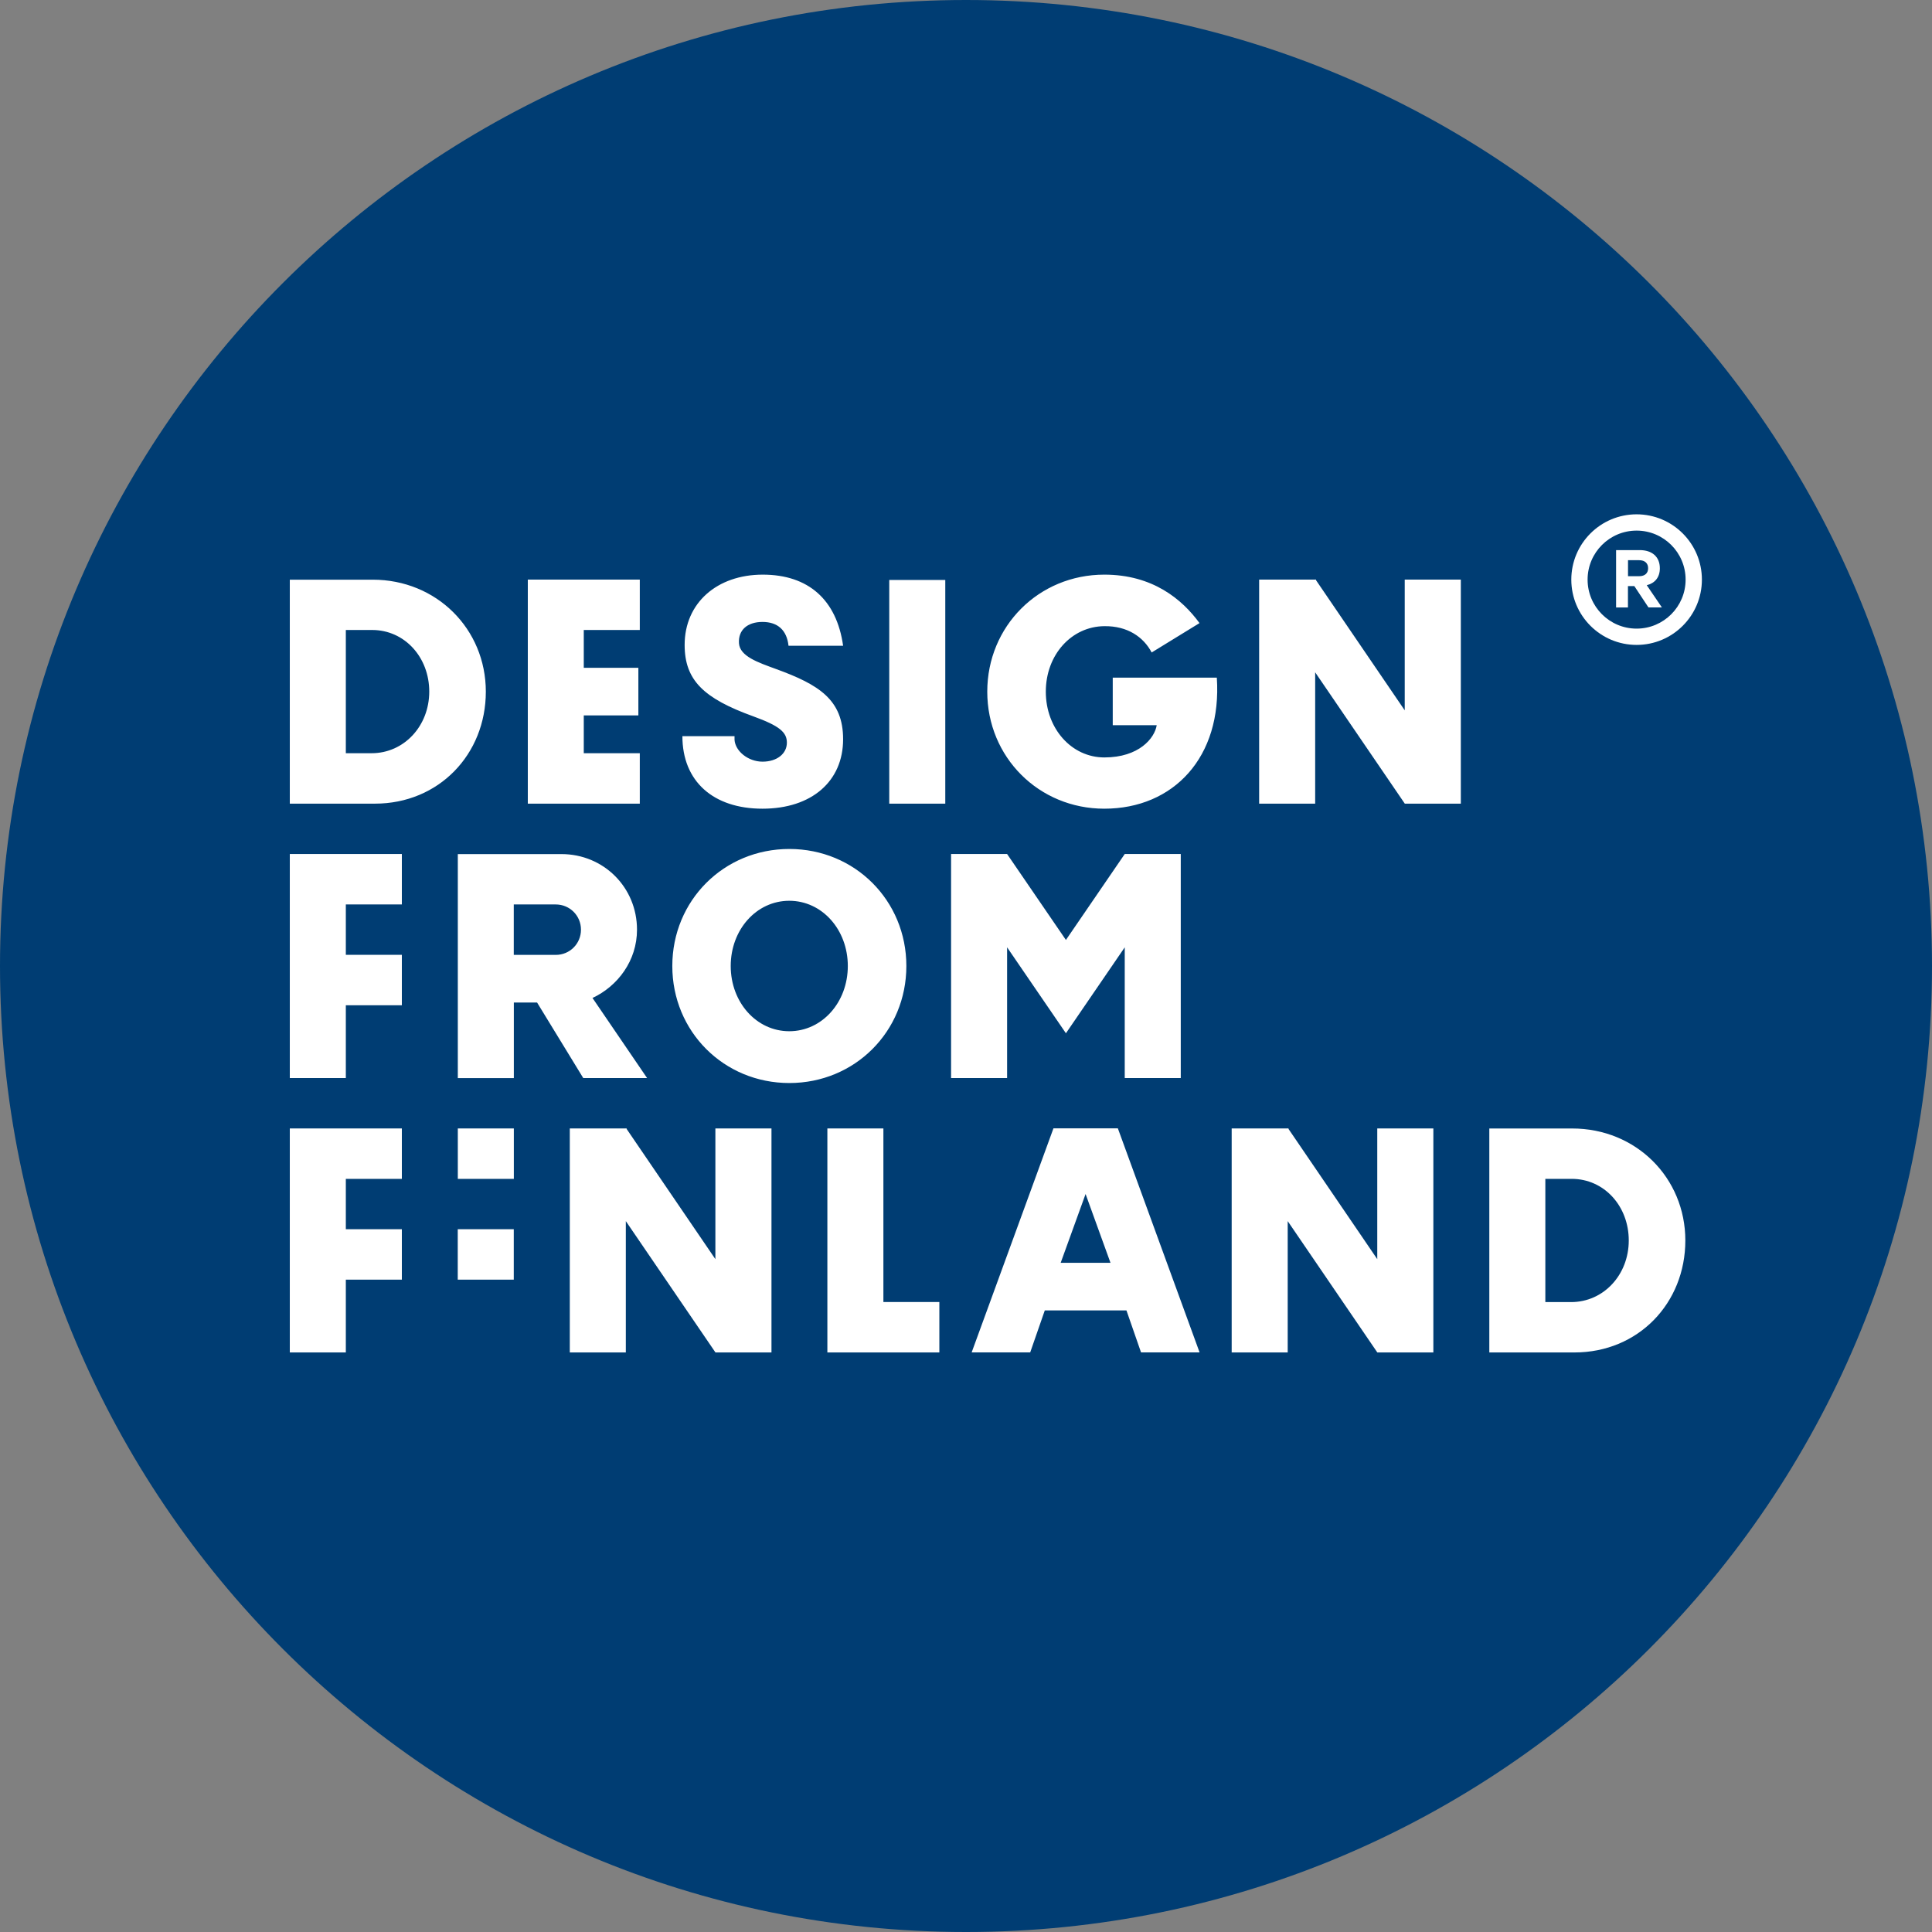
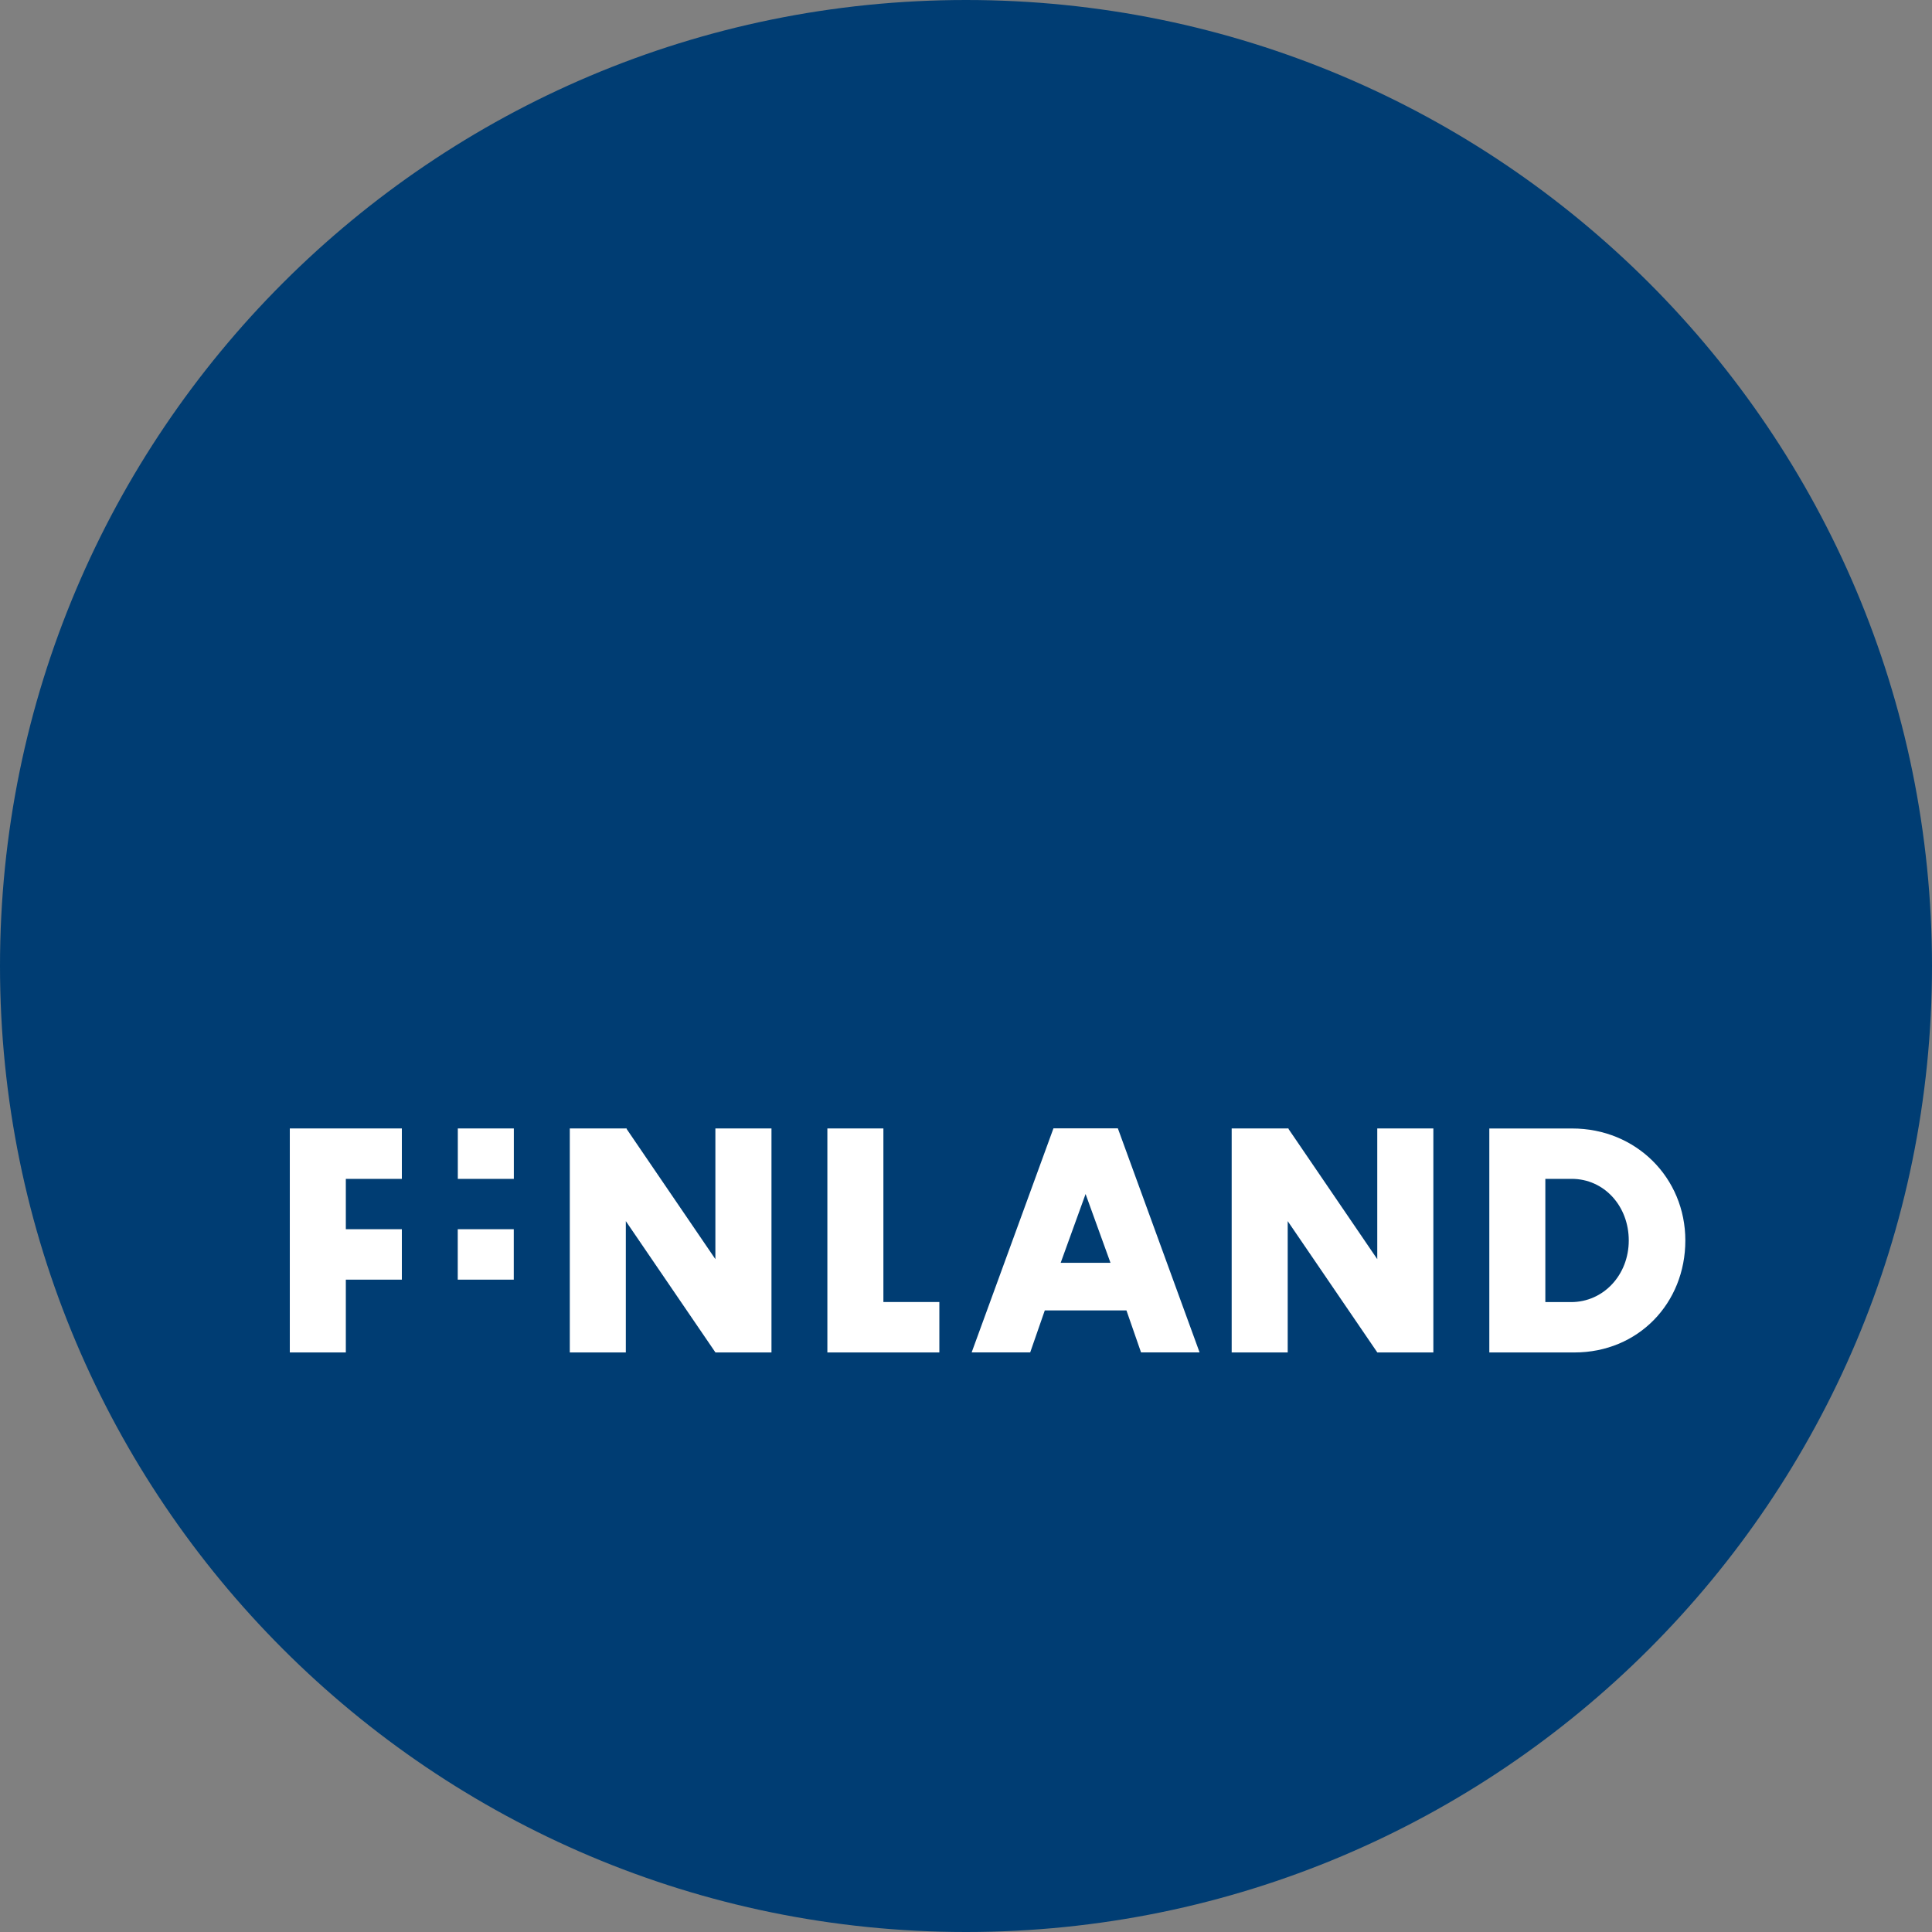
<svg xmlns="http://www.w3.org/2000/svg" id="uuid-73503b95-fd08-4ade-8a72-5b1a64c2b250" viewBox="0 0 283.46 283.46">
  <rect x="0" y="0" width="283.46" height="283.46" fill="#808080" stroke="none" />
  <g id="uuid-d57412d8-038e-4e3b-970e-c04020cbe74a">
    <path d="M141.73,283.46c78.28,0,141.73-63.46,141.73-141.73S220.01,0,141.73,0,0,63.46,0,141.73s63.45,141.73,141.73,141.73" style="fill:#003d73;" />
-     <path d="M247.31,85.04c0,3.97-3.22,7.19-7.19,7.19s-7.19-3.22-7.19-7.19,3.22-7.19,7.19-7.19,7.19,3.22,7.19,7.19M249.7,85.04c0-5.29-4.29-9.58-9.58-9.58s-9.58,4.29-9.58,9.58,4.29,9.58,9.58,9.58,9.58-4.29,9.58-9.58" style="fill:#fff;" />
-     <path d="M238.86,82.19h1.62c.88,0,1.33.47,1.33,1.18s-.45,1.17-1.33,1.17h-1.62v-2.34ZM239.78,85.98l2.08,3.14h1.97l-2.22-3.26c1.18-.29,1.92-1.14,1.92-2.48,0-1.73-1.18-2.67-2.95-2.67h-3.47v8.42h1.74v-3.14h.92Z" style="fill:#fff;" />
    <path d="M226.73,191.03v-18.07h3.86c4.77,0,8.38,3.99,8.38,9.04s-3.7,9.04-8.46,9.04h-3.78ZM218.51,165.56v32.87h12.49c9.37,0,16.27-7.23,16.27-16.43s-7.23-16.43-16.6-16.43h-12.16ZM210.29,165.56h-8.22v19.18l-13.02-19.1v-.08h-.08v-.04l-.04.04h-8.22v32.87h8.22v-19.27l13.15,19.27h8.22v-32.87ZM159.27,175.17l3.66,10.11h-7.31l3.66-10.11ZM165.27,192.26l2.14,6.16h8.59l-11.99-32.87h-9.45l-12,32.87h8.59l2.14-6.16h12ZM137.83,191.03h-8.22v-25.47h-8.22v32.87h16.43v-7.4ZM113.18,165.56h-8.22v19.18l-13.02-19.1v-.08h-.08v-.04l-.04.04h-8.22v32.87h8.22v-19.27l13.15,19.27h8.22v-32.87ZM75.38,180.35h-8.22v7.4h8.22v-7.4ZM67.17,172.96h8.22v-7.4h-8.22v7.4ZM58.95,165.56h-16.43v32.87h8.22v-10.68h8.22v-7.4h-8.22v-7.39h8.22v-7.4Z" style="fill:#fff;" />
-     <path d="M173.24,125.3h-8.22l-8.63,12.61-8.63-12.61h-8.22v32.87h8.22v-19.18l8.63,12.61,8.63-12.61v19.18h8.22v-32.87ZM124.39,141.73c0,5.34-3.78,9.57-8.59,9.57s-8.59-4.23-8.59-9.57,3.78-9.57,8.59-9.57,8.59,4.23,8.59,9.57M132.98,141.73c0-9.61-7.56-17.17-17.17-17.17s-17.17,7.56-17.17,17.17,7.56,17.17,17.17,17.17,17.17-7.56,17.17-17.17M75.38,140.09v-7.39h6.16c2.05,0,3.7,1.64,3.7,3.7s-1.64,3.7-3.7,3.7h-6.16ZM85.57,158.17h9.37l-8.01-11.75c3.7-1.73,6.53-5.46,6.53-10.02,0-6.2-4.89-11.09-11.09-11.09h-15.2v32.87h8.22v-11.09h3.41l6.78,11.09ZM58.95,125.3h-16.43v32.87h8.22v-10.68h8.22v-7.4h-8.22v-7.39h8.22v-7.4Z" style="fill:#fff;" />
-     <path d="M214.32,85.04h-8.22v19.18l-13.02-19.1v-.08h-.08v-.04l-.04.04h-8.22v32.87h8.22v-19.27l13.15,19.27h8.22v-32.87ZM163.26,99.42v6.98h6.45c-.29,1.89-2.59,4.73-7.68,4.73-4.81,0-8.59-4.23-8.59-9.65s3.78-9.57,8.59-9.61c3.41-.04,5.75,1.6,6.94,3.86l7.02-4.31c-2.55-3.49-6.86-7.11-13.97-7.11-9.61,0-17.17,7.56-17.17,17.17s7.56,17.17,17.17,17.17c10.15,0,17.3-7.56,16.51-19.23h-15.28ZM130.47,117.91h8.22v-32.82h-8.22v32.82ZM107.76,108.01h-7.64c0,6.62,4.52,10.64,11.75,10.64s11.83-4.03,11.83-10.19c0-5.79-3.53-8.01-9.86-10.31-2.59-.95-5.3-1.85-5.42-3.78-.12-1.93,1.23-3.12,3.45-3.12s3.57,1.19,3.82,3.49h8.01c-.95-6.74-5.09-10.43-11.79-10.43s-11.46,4.15-11.46,10.31c0,5.18,2.79,7.85,10.07,10.48,3.86,1.4,4.93,2.34,4.93,3.86,0,1.64-1.48,2.79-3.57,2.79s-3.99-1.52-4.11-3.2v-.54ZM93.87,110.51h-8.22v-5.55h8.01v-6.98h-8.01v-5.55h8.22v-7.39h-16.43v32.87h16.43v-7.4ZM50.74,110.51v-18.08h3.86c4.76,0,8.38,3.99,8.38,9.04s-3.7,9.04-8.46,9.04h-3.78ZM42.52,85.04v32.87h12.49c9.37,0,16.27-7.23,16.27-16.43s-7.23-16.43-16.6-16.43h-12.16Z" style="fill:#fff;" />
  </g>
</svg>